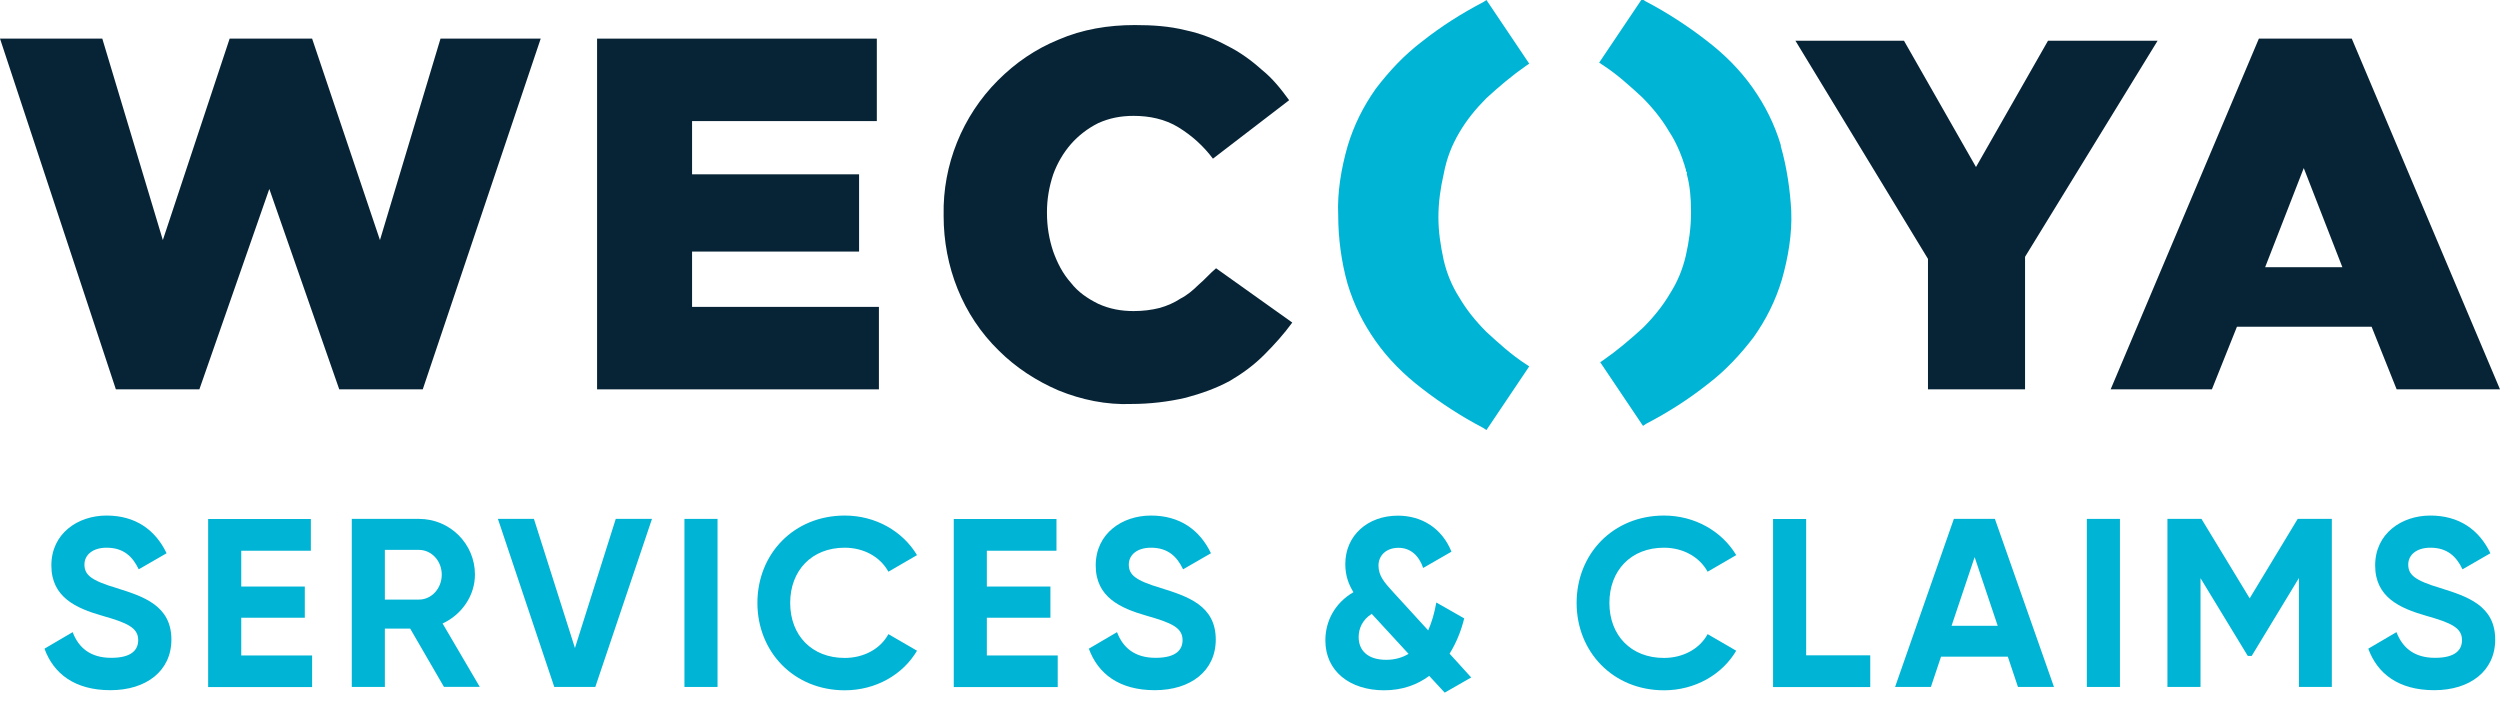
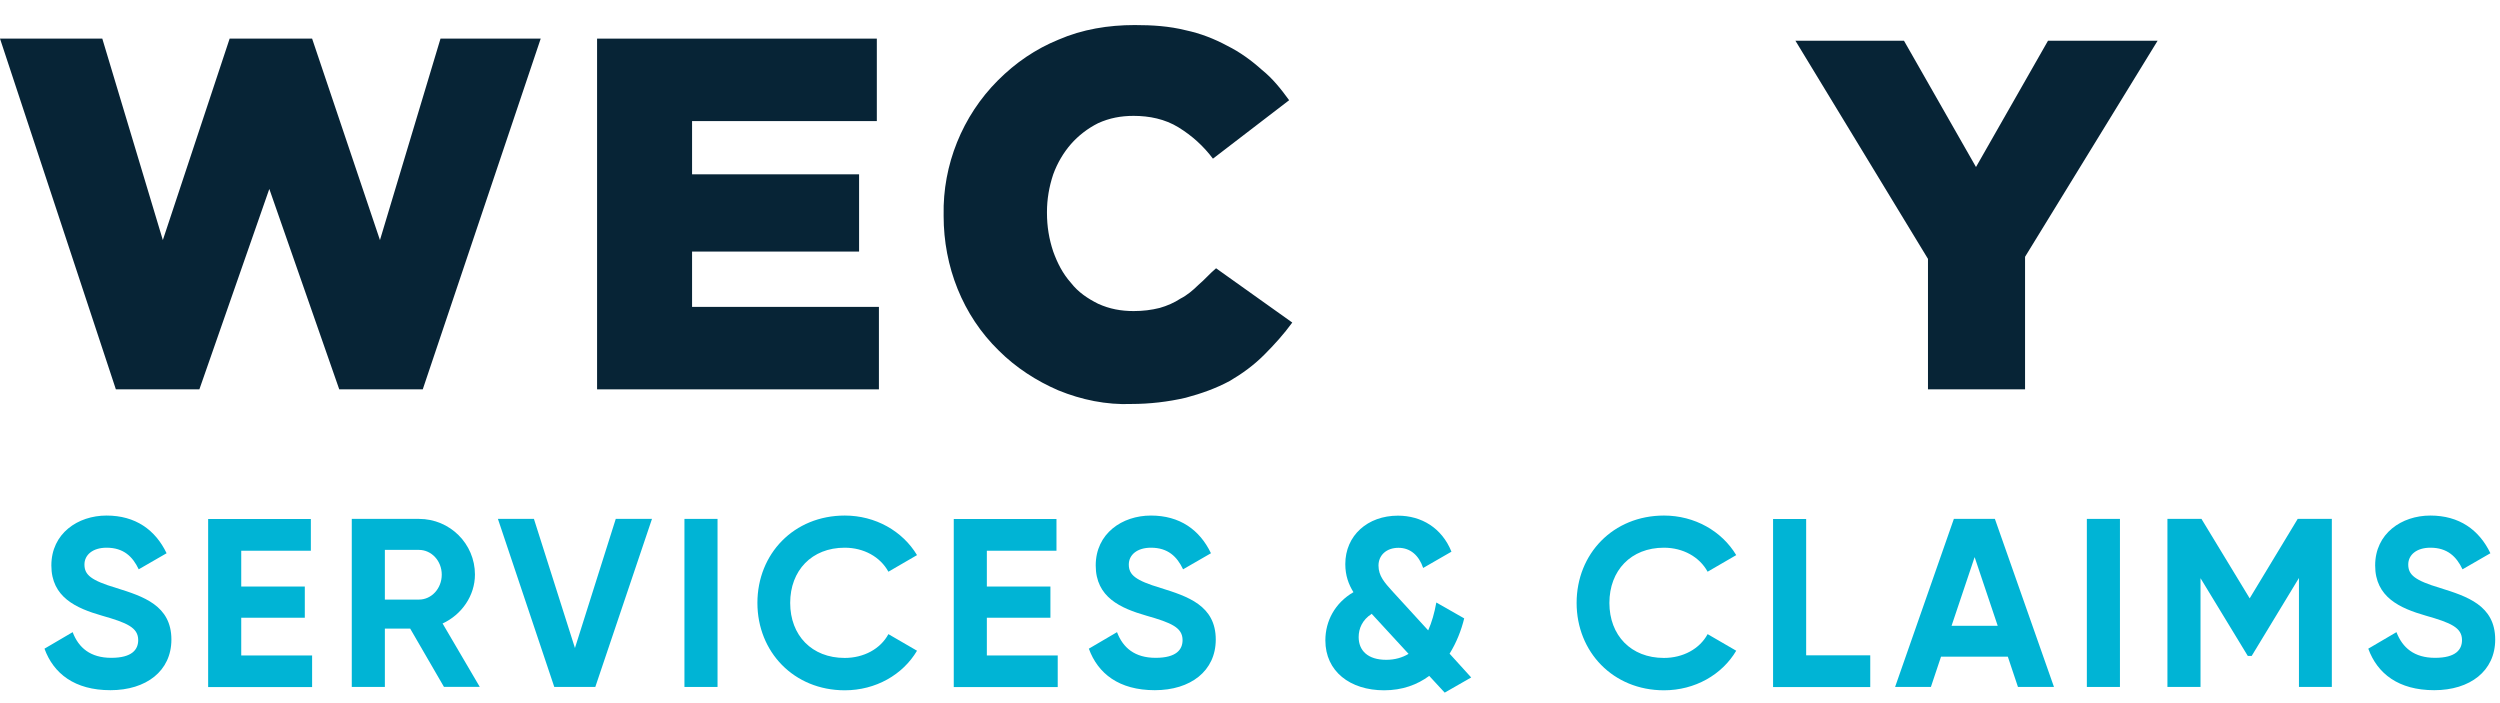
<svg xmlns="http://www.w3.org/2000/svg" id="Ebene_1" data-name="Ebene 1" width="239.5" height="67.3" viewBox="0 0 239.5 67.3">
  <defs>
    <style>
      .cls-1 {
        fill: #00b4d5;
      }

      .cls-2 {
        fill: #072436;
      }
    </style>
  </defs>
  <path id="Pfad_174" data-name="Pfad 174" class="cls-2" d="M66.3,24.1h16v-7.4h-16v-5.1h17.7V3.7h-26.8v33.6h27v-7.9h-17.9v-5.3Z" />
-   <path id="Pfad_172" data-name="Pfad 172" class="cls-2" d="M220.7,16.1l3.7,9.5h-7.4l3.7-9.5ZM216.4,3.7l-14.2,33.6h9.7l2.4-6h12.9l2.4,6h9.9l-14.2-33.6h-8.9Z" />
  <path id="Pfad_173" data-name="Pfad 173" class="cls-2" d="M22,3.7l-6.4,19.3L9.8,3.7H0l11.1,33.6h8l6.7-19.2,6.7,19.2h8L51.8,3.7h-9.6l-5.8,19.3L29.9,3.7h-7.9Z" />
  <path id="Pfad_175" data-name="Pfad 175" class="cls-2" d="M196.2,3.9l-6.9,12.1-6.9-12.1h-10.4l12.7,20.9v12.5h9.3v-12.7l12.7-20.7s-10.5,0-10.5,0Z" />
  <path id="Pfad_148" data-name="Pfad 148" class="cls-2" d="M114.8,27.3c-.5.5-1.1,1-1.7,1.3-.6.4-1.3.7-2,.9-.8.2-1.6.3-2.5.3-1.2,0-2.3-.2-3.4-.7-1-.5-1.9-1.1-2.6-2-.8-.9-1.3-1.9-1.7-3-.4-1.2-.6-2.4-.6-3.7v-.1c0-1.2.2-2.4.6-3.6.4-1.1,1-2.1,1.7-2.9.7-.8,1.6-1.5,2.6-2,1.1-.5,2.2-.7,3.4-.7,1.5,0,3,.3,4.3,1.1s2.4,1.8,3.3,3l7.3-5.6c-.8-1.1-1.6-2.1-2.6-2.9-1-.9-2.1-1.7-3.3-2.3-1.3-.7-2.6-1.2-4-1.5-1.6-.4-3.2-.5-4.9-.5-2.5,0-5,.4-7.3,1.4-2.2.9-4.1,2.2-5.8,3.9-3.4,3.4-5.3,8.1-5.2,12.9v.1c0,4.8,1.8,9.5,5.3,12.9,1.6,1.6,3.6,2.9,5.7,3.8,2.2.9,4.6,1.4,7,1.3,1.7,0,3.5-.2,5.2-.6,1.5-.4,2.9-.9,4.2-1.6,1.2-.7,2.3-1.5,3.3-2.5s1.9-2,2.7-3.1l-7.3-5.2c-.6.5-1.1,1.1-1.7,1.6h0Z" />
  <g id="Gruppe_469" data-name="Gruppe 469">
-     <path id="Pfad_149" data-name="Pfad 149" class="cls-1" d="M139.8,12.7c.7-1.2,1.6-2.3,2.6-3.3,1.2-1.1,2.5-2.2,3.8-3.1l.3-.2-4.1-6.1-.3.2c-2.1,1.1-4,2.3-5.9,3.8-1.7,1.3-3.1,2.8-4.4,4.5-1.2,1.7-2.1,3.5-2.7,5.5-.6,2.1-1,4.4-.9,6.6,0,2.2.3,4.5.9,6.6.6,2,1.5,3.8,2.7,5.5s2.7,3.2,4.4,4.5c1.8,1.4,3.8,2.7,5.9,3.8l.3.2,4.1-6.1-.3-.2c-1.4-.9-2.6-2-3.8-3.1-1-1-1.9-2.1-2.6-3.3-.7-1.1-1.2-2.3-1.5-3.6-.3-1.4-.5-2.7-.5-4.1s.2-2.8.5-4.1c.3-1.6.8-2.8,1.5-4h0Z" />
-     <path id="Pfad_150" data-name="Pfad 150" class="cls-1" d="M170.6,14l-.4.1.4-.1v-.1c-.6-2-1.5-3.8-2.7-5.5s-2.7-3.2-4.4-4.5c-1.8-1.4-3.8-2.7-5.9-3.8l-.3-.2-4.1,6.1.3.2c1.4.9,2.6,2,3.8,3.1,1,1,1.9,2.1,2.6,3.3.4.6.7,1.2,1,1.9.1.3.3.7.4,1.1.1.2.1.4.2.6,0,.1,0,.2.1.3v.2c.3,1.1.4,2.3.4,3.5v.2c0,1.4-.2,2.8-.5,4.1-.3,1.3-.8,2.5-1.5,3.6-.7,1.2-1.6,2.3-2.6,3.3-1.2,1.1-2.5,2.2-3.8,3.1l-.3.2,4.1,6.1.3-.2c2.1-1.1,4-2.3,5.9-3.8,1.7-1.3,3.1-2.8,4.4-4.5,1.2-1.7,2.1-3.5,2.7-5.5.6-2.1,1-4.4.9-6.6-.1-1.9-.4-4.1-1-6.2h0Z" />
-   </g>
+     </g>
  <g>
    <path class="cls-1" d="M4.25,62.15l2.71-1.59c.57,1.5,1.7,2.46,3.7,2.46s2.58-.8,2.58-1.7c0-1.2-1.08-1.66-3.47-2.34-2.46-.71-4.85-1.75-4.85-4.81s2.53-4.78,5.29-4.78,4.67,1.36,5.75,3.61l-2.67,1.54c-.58-1.22-1.45-2.07-3.08-2.07-1.33,0-2.12.69-2.12,1.61,0,.99.62,1.52,3.06,2.25,2.55.8,5.27,1.66,5.27,4.94,0,3.01-2.41,4.85-5.84,4.85s-5.45-1.59-6.32-3.98Z" />
    <path class="cls-1" d="M29.9,62.78v3.04h-9.96v-16.1h9.84v3.04h-6.67v3.43h6.09v2.99h-6.09v3.61h6.78Z" />
    <path class="cls-1" d="M39.28,60.22h-2.41v5.59h-3.17v-16.1h6.44c2.97,0,5.36,2.39,5.36,5.33,0,2.02-1.26,3.84-3.1,4.69l3.56,6.07h-3.43l-3.24-5.59ZM36.87,57.44h3.27c1.2,0,2.18-1.06,2.18-2.39s-.99-2.37-2.18-2.37h-3.27v4.76Z" />
    <path class="cls-1" d="M47.7,49.71h3.45l3.93,12.37,3.91-12.37h3.47l-5.43,16.1h-3.93l-5.4-16.1Z" />
    <path class="cls-1" d="M68.74,49.71v16.1h-3.17v-16.1h3.17Z" />
    <path class="cls-1" d="M72.56,57.76c0-4.71,3.5-8.37,8.37-8.37,2.94,0,5.54,1.49,6.92,3.79l-2.74,1.59c-.78-1.42-2.35-2.3-4.19-2.3-3.15,0-5.22,2.18-5.22,5.29s2.07,5.27,5.22,5.27c1.84,0,3.43-.87,4.19-2.28l2.74,1.59c-1.36,2.3-3.96,3.79-6.92,3.79-4.88,0-8.37-3.68-8.37-8.37Z" />
    <path class="cls-1" d="M101.33,62.78v3.04h-9.96v-16.1h9.84v3.04h-6.67v3.43h6.09v2.99h-6.09v3.61h6.78Z" />
    <path class="cls-1" d="M104.3,62.15l2.71-1.59c.57,1.5,1.7,2.46,3.7,2.46s2.58-.8,2.58-1.7c0-1.2-1.08-1.66-3.47-2.34-2.46-.71-4.85-1.75-4.85-4.81s2.53-4.78,5.29-4.78,4.67,1.36,5.75,3.61l-2.67,1.54c-.58-1.22-1.45-2.07-3.08-2.07-1.33,0-2.12.69-2.12,1.61,0,.99.62,1.52,3.06,2.25,2.55.8,5.27,1.66,5.27,4.94,0,3.01-2.41,4.85-5.84,4.85s-5.45-1.59-6.32-3.98Z" />
    <path class="cls-1" d="M138.39,66.34l-1.47-1.59c-1.15.85-2.58,1.38-4.32,1.38-3.27,0-5.63-1.82-5.63-4.78,0-1.86.92-3.59,2.69-4.62-.46-.74-.78-1.59-.78-2.69,0-2.74,2.14-4.64,5.04-4.64,2.25,0,4.21,1.17,5.13,3.45l-2.71,1.56c-.41-1.2-1.22-1.93-2.37-1.93s-1.91.71-1.91,1.7.58,1.63,1.31,2.44l3.45,3.77c.34-.76.6-1.66.78-2.67l2.67,1.52c-.28,1.15-.74,2.32-1.4,3.38l2.07,2.28-2.53,1.45ZM134.94,62.64l-3.47-3.77s-.05-.05-.05-.07c-.92.58-1.26,1.43-1.26,2.23,0,1.29.87,2.18,2.64,2.18.83,0,1.54-.21,2.14-.57Z" />
    <path class="cls-1" d="M151.04,57.76c0-4.71,3.5-8.37,8.37-8.37,2.94,0,5.54,1.49,6.92,3.79l-2.74,1.59c-.78-1.42-2.35-2.3-4.19-2.3-3.15,0-5.22,2.18-5.22,5.29s2.07,5.27,5.22,5.27c1.84,0,3.43-.87,4.19-2.28l2.74,1.59c-1.36,2.3-3.96,3.79-6.92,3.79-4.88,0-8.37-3.68-8.37-8.37Z" />
    <path class="cls-1" d="M179.17,62.78v3.04h-9.31v-16.1h3.17v13.06h6.14Z" />
    <path class="cls-1" d="M192.37,62.91h-6.42l-.97,2.9h-3.43l5.63-16.1h3.93l5.66,16.1h-3.45l-.97-2.9ZM191.38,59.95l-2.21-6.58-2.21,6.58h4.42Z" />
    <path class="cls-1" d="M203.09,49.71v16.1h-3.17v-16.1h3.17Z" />
    <path class="cls-1" d="M223.39,65.81h-3.15v-10.44l-4.53,7.47h-.37l-4.53-7.45v10.42h-3.17v-16.1h3.26l4.62,7.61,4.6-7.61h3.27v16.1Z" />
    <path class="cls-1" d="M226.87,62.15l2.71-1.59c.58,1.5,1.7,2.46,3.7,2.46s2.58-.8,2.58-1.7c0-1.2-1.08-1.66-3.47-2.34-2.46-.71-4.85-1.75-4.85-4.81s2.53-4.78,5.29-4.78,4.67,1.36,5.75,3.61l-2.67,1.54c-.58-1.22-1.45-2.07-3.08-2.07-1.33,0-2.12.69-2.12,1.61,0,.99.62,1.52,3.06,2.25,2.55.8,5.27,1.66,5.27,4.94,0,3.01-2.41,4.85-5.84,4.85s-5.45-1.59-6.32-3.98Z" />
  </g>
</svg>